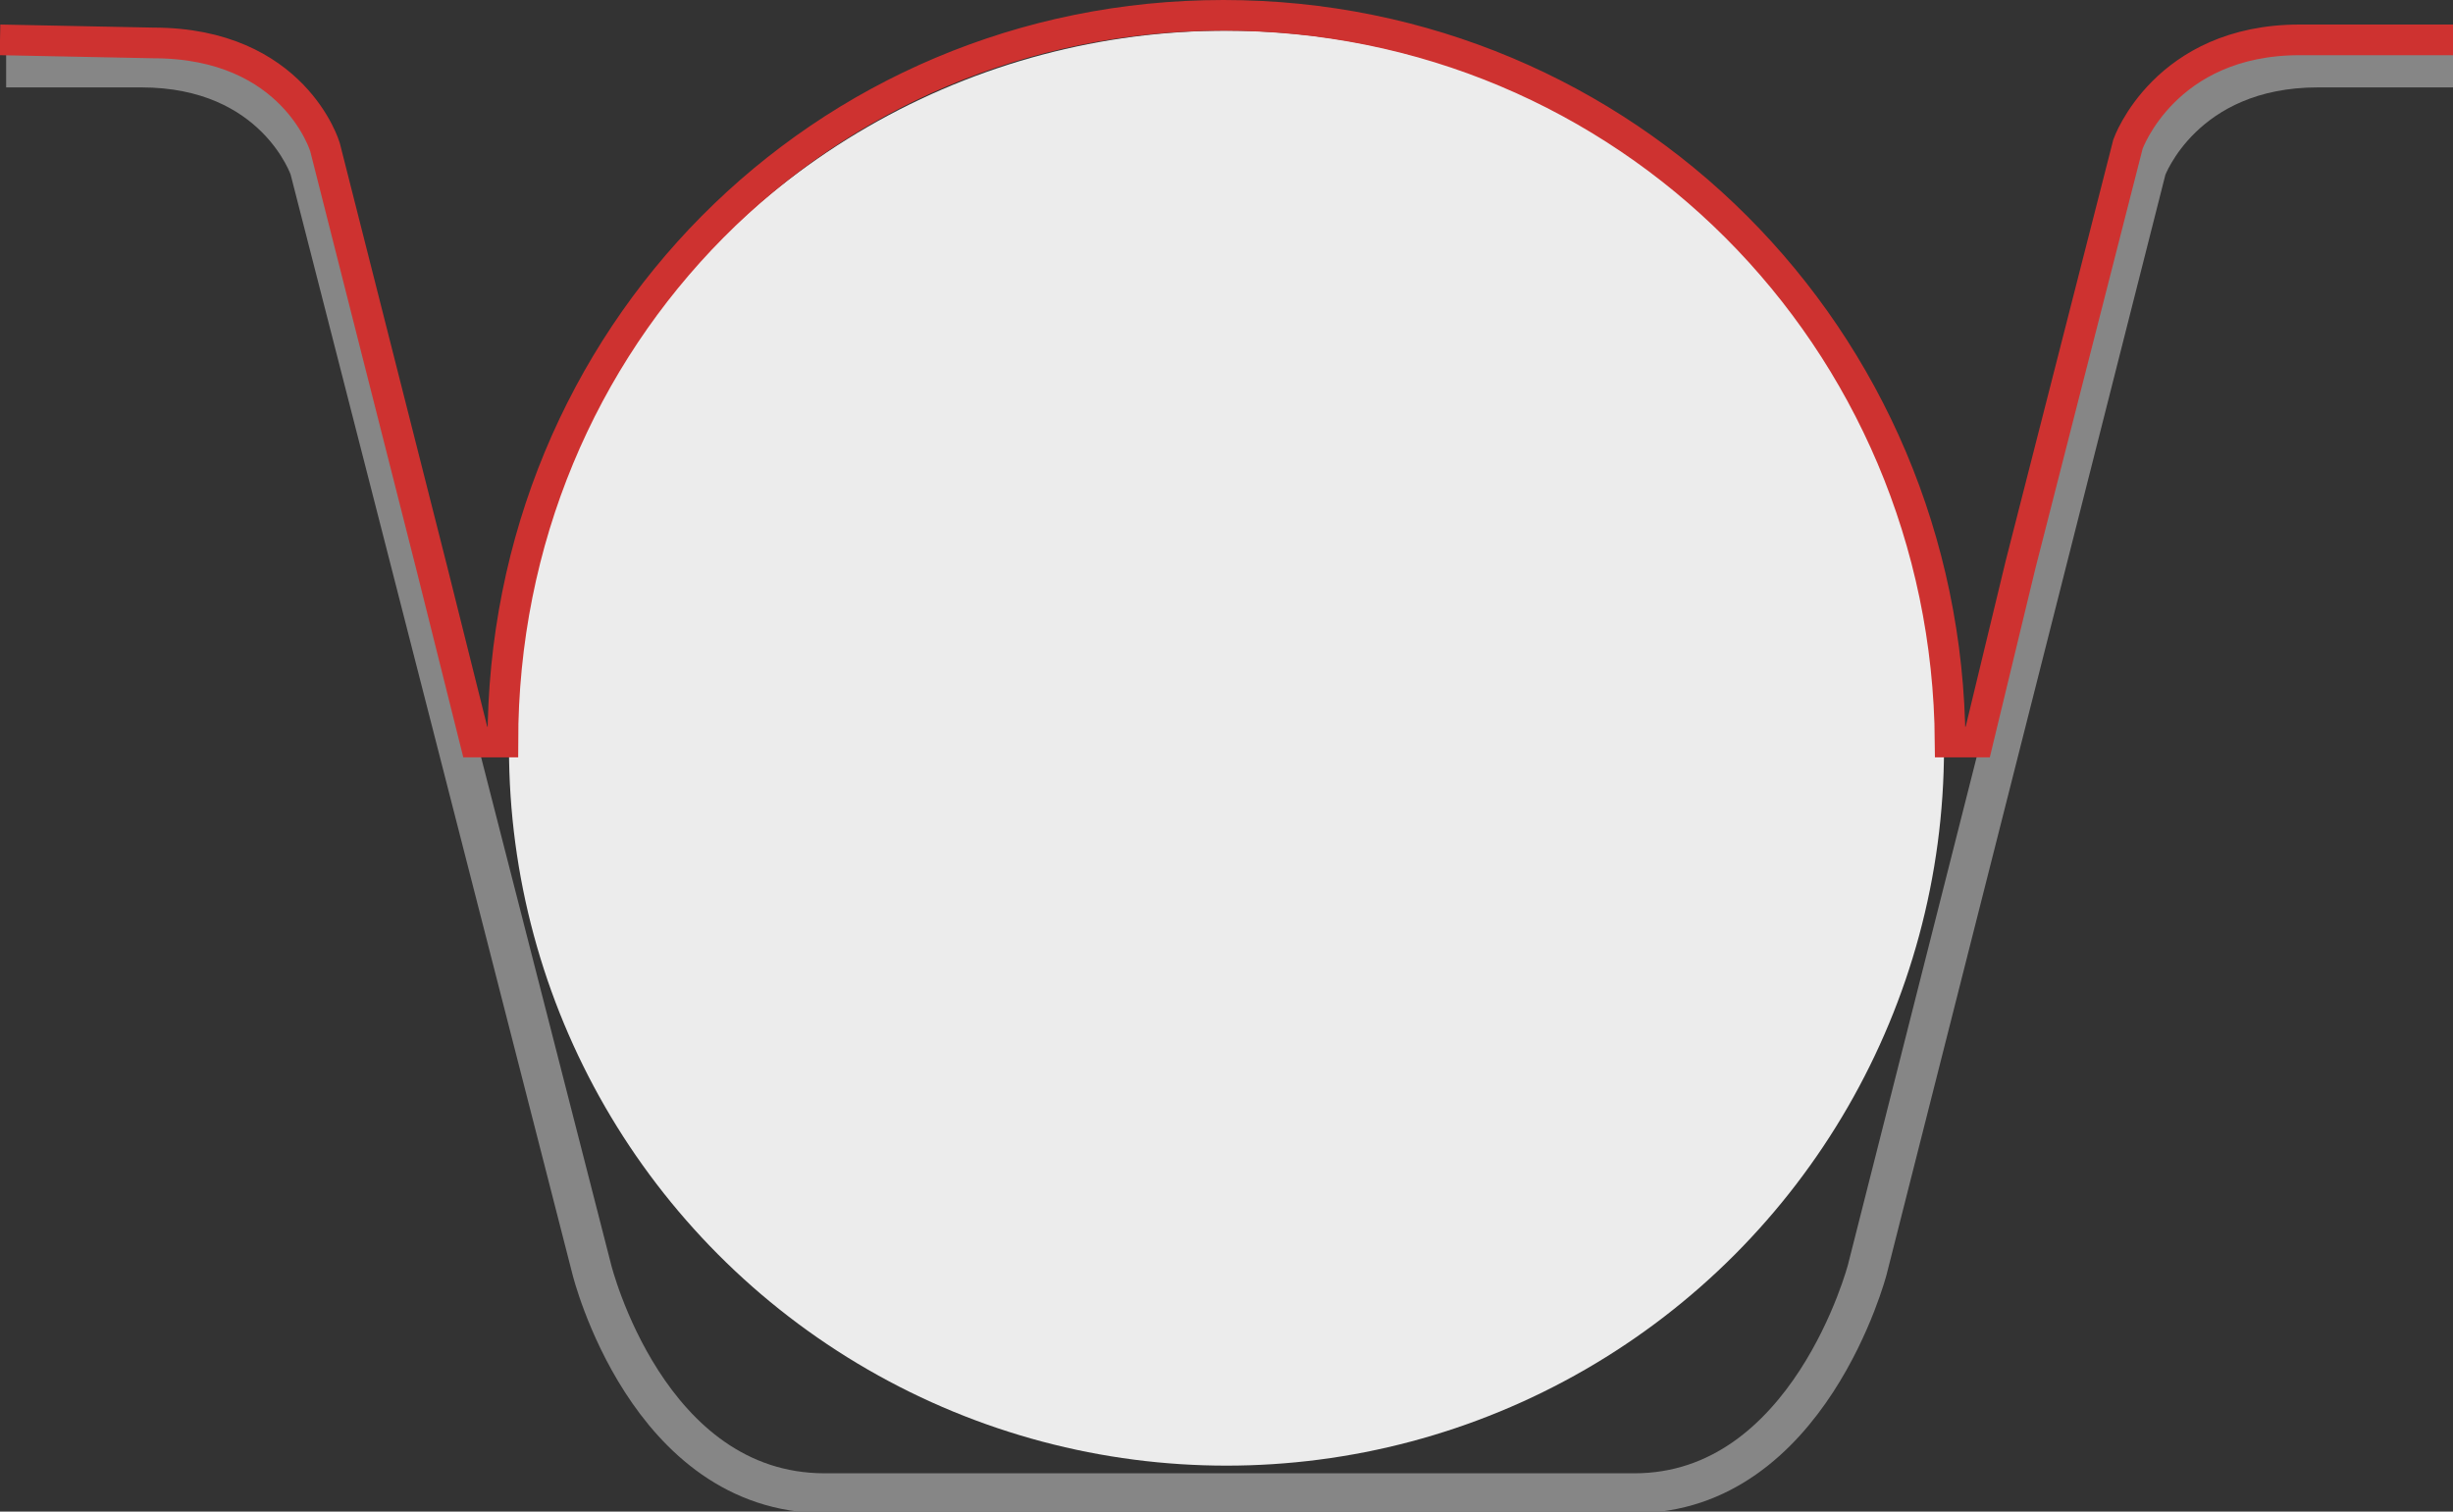
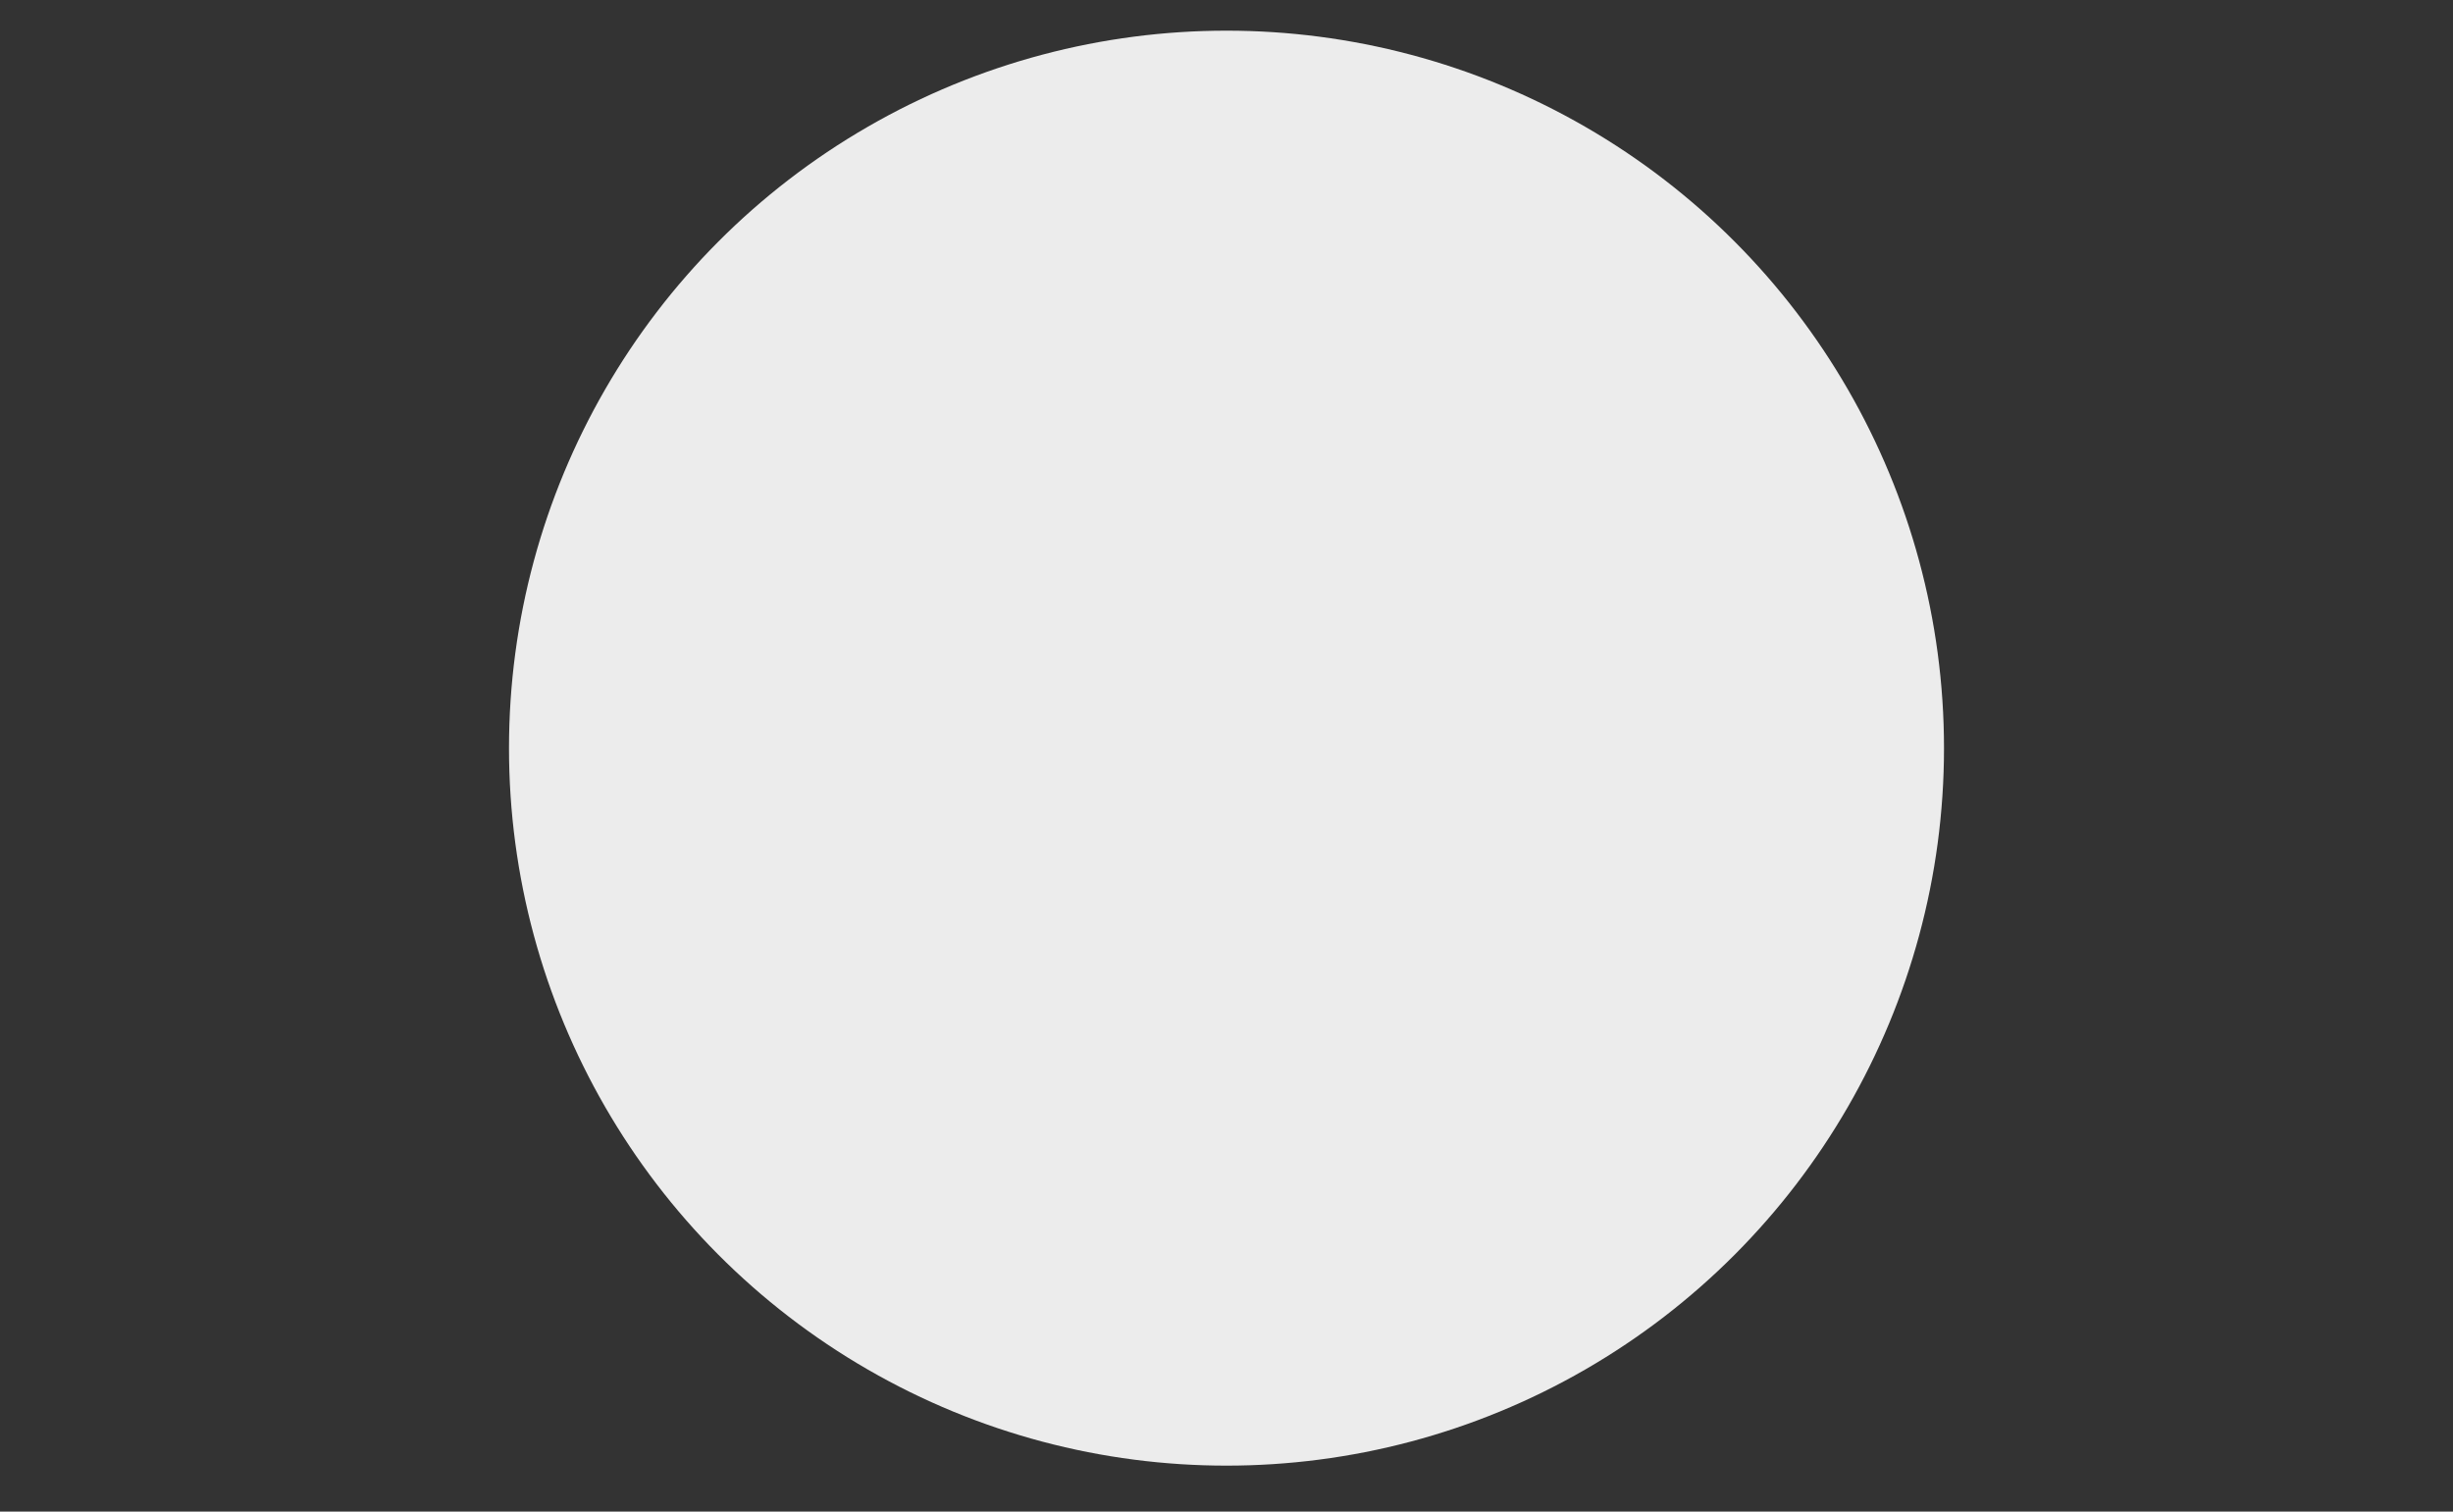
<svg xmlns="http://www.w3.org/2000/svg" version="1.1" id="Ebene_1" x="0px" y="0px" viewBox="0 0 80 49.3" style="enable-background:new 0 0 80 49.3;" xml:space="preserve">
  <rect x="0" y="0" width="80" height="49.3" fill="#333333" stroke="none" />
  <style type="text/css">
	.st0{fill:#ECECEC;}
	.st1{fill:none;stroke:#868686;stroke-width:1.3;stroke-miterlimit:10;}
	.st2{fill:none;stroke:#CE3230;stroke-miterlimit:10;}
	.st3{fill:none;stroke:#9C9B9B;stroke-linecap:round;stroke-linejoin:round;stroke-dasharray:0,1.8;}
	.st4{fill:#9C9B9B;}
	.st5{fill:none;stroke:#9C9B9B;stroke-linecap:round;stroke-linejoin:round;stroke-miterlimit:10;stroke-dasharray:0,1.8;}
	.st6{fill:none;stroke:#9C9B9B;stroke-linecap:round;stroke-linejoin:round;}
	.st7{fill:none;stroke:#9C9B9B;stroke-linecap:round;stroke-linejoin:round;stroke-dasharray:0,1.794;}
	.st8{fill:none;stroke:#9C9B9B;stroke-width:0.75;}
</style>
  <g>
-     <path class="st1" d="M80,2.2c0,0,0,0-4.4,0S70,5.5,70,5.5l-9.1,35.9c0,0-1.9,7.3-7.6,7.3c-5.1,0-13.2,0-13.2,0s-8.2,0-13.2,0   c-5.8,0-7.6-7.3-7.6-7.3L10.1,5.5c0,0-1.1-3.3-5.5-3.3s-4.4,0-4.4,0" />
    <circle class="st0" cx="40" cy="24.4" r="23.4" />
-     <path class="st2" d="M80,1.3c0,0,0,0-5,0c-4.4,0-5.6,3.4-5.6,3.4l-3.5,13.7l-1.4,5.8h-0.9C63.5,11,53,0.5,39.9,0.5   S16.4,11,16.4,24.2h-0.9l-1.4-5.6L10.6,4.8c0,0-1-3.4-5.6-3.4C0,1.3,0,1.3,0,1.3" />
  </g>
</svg>